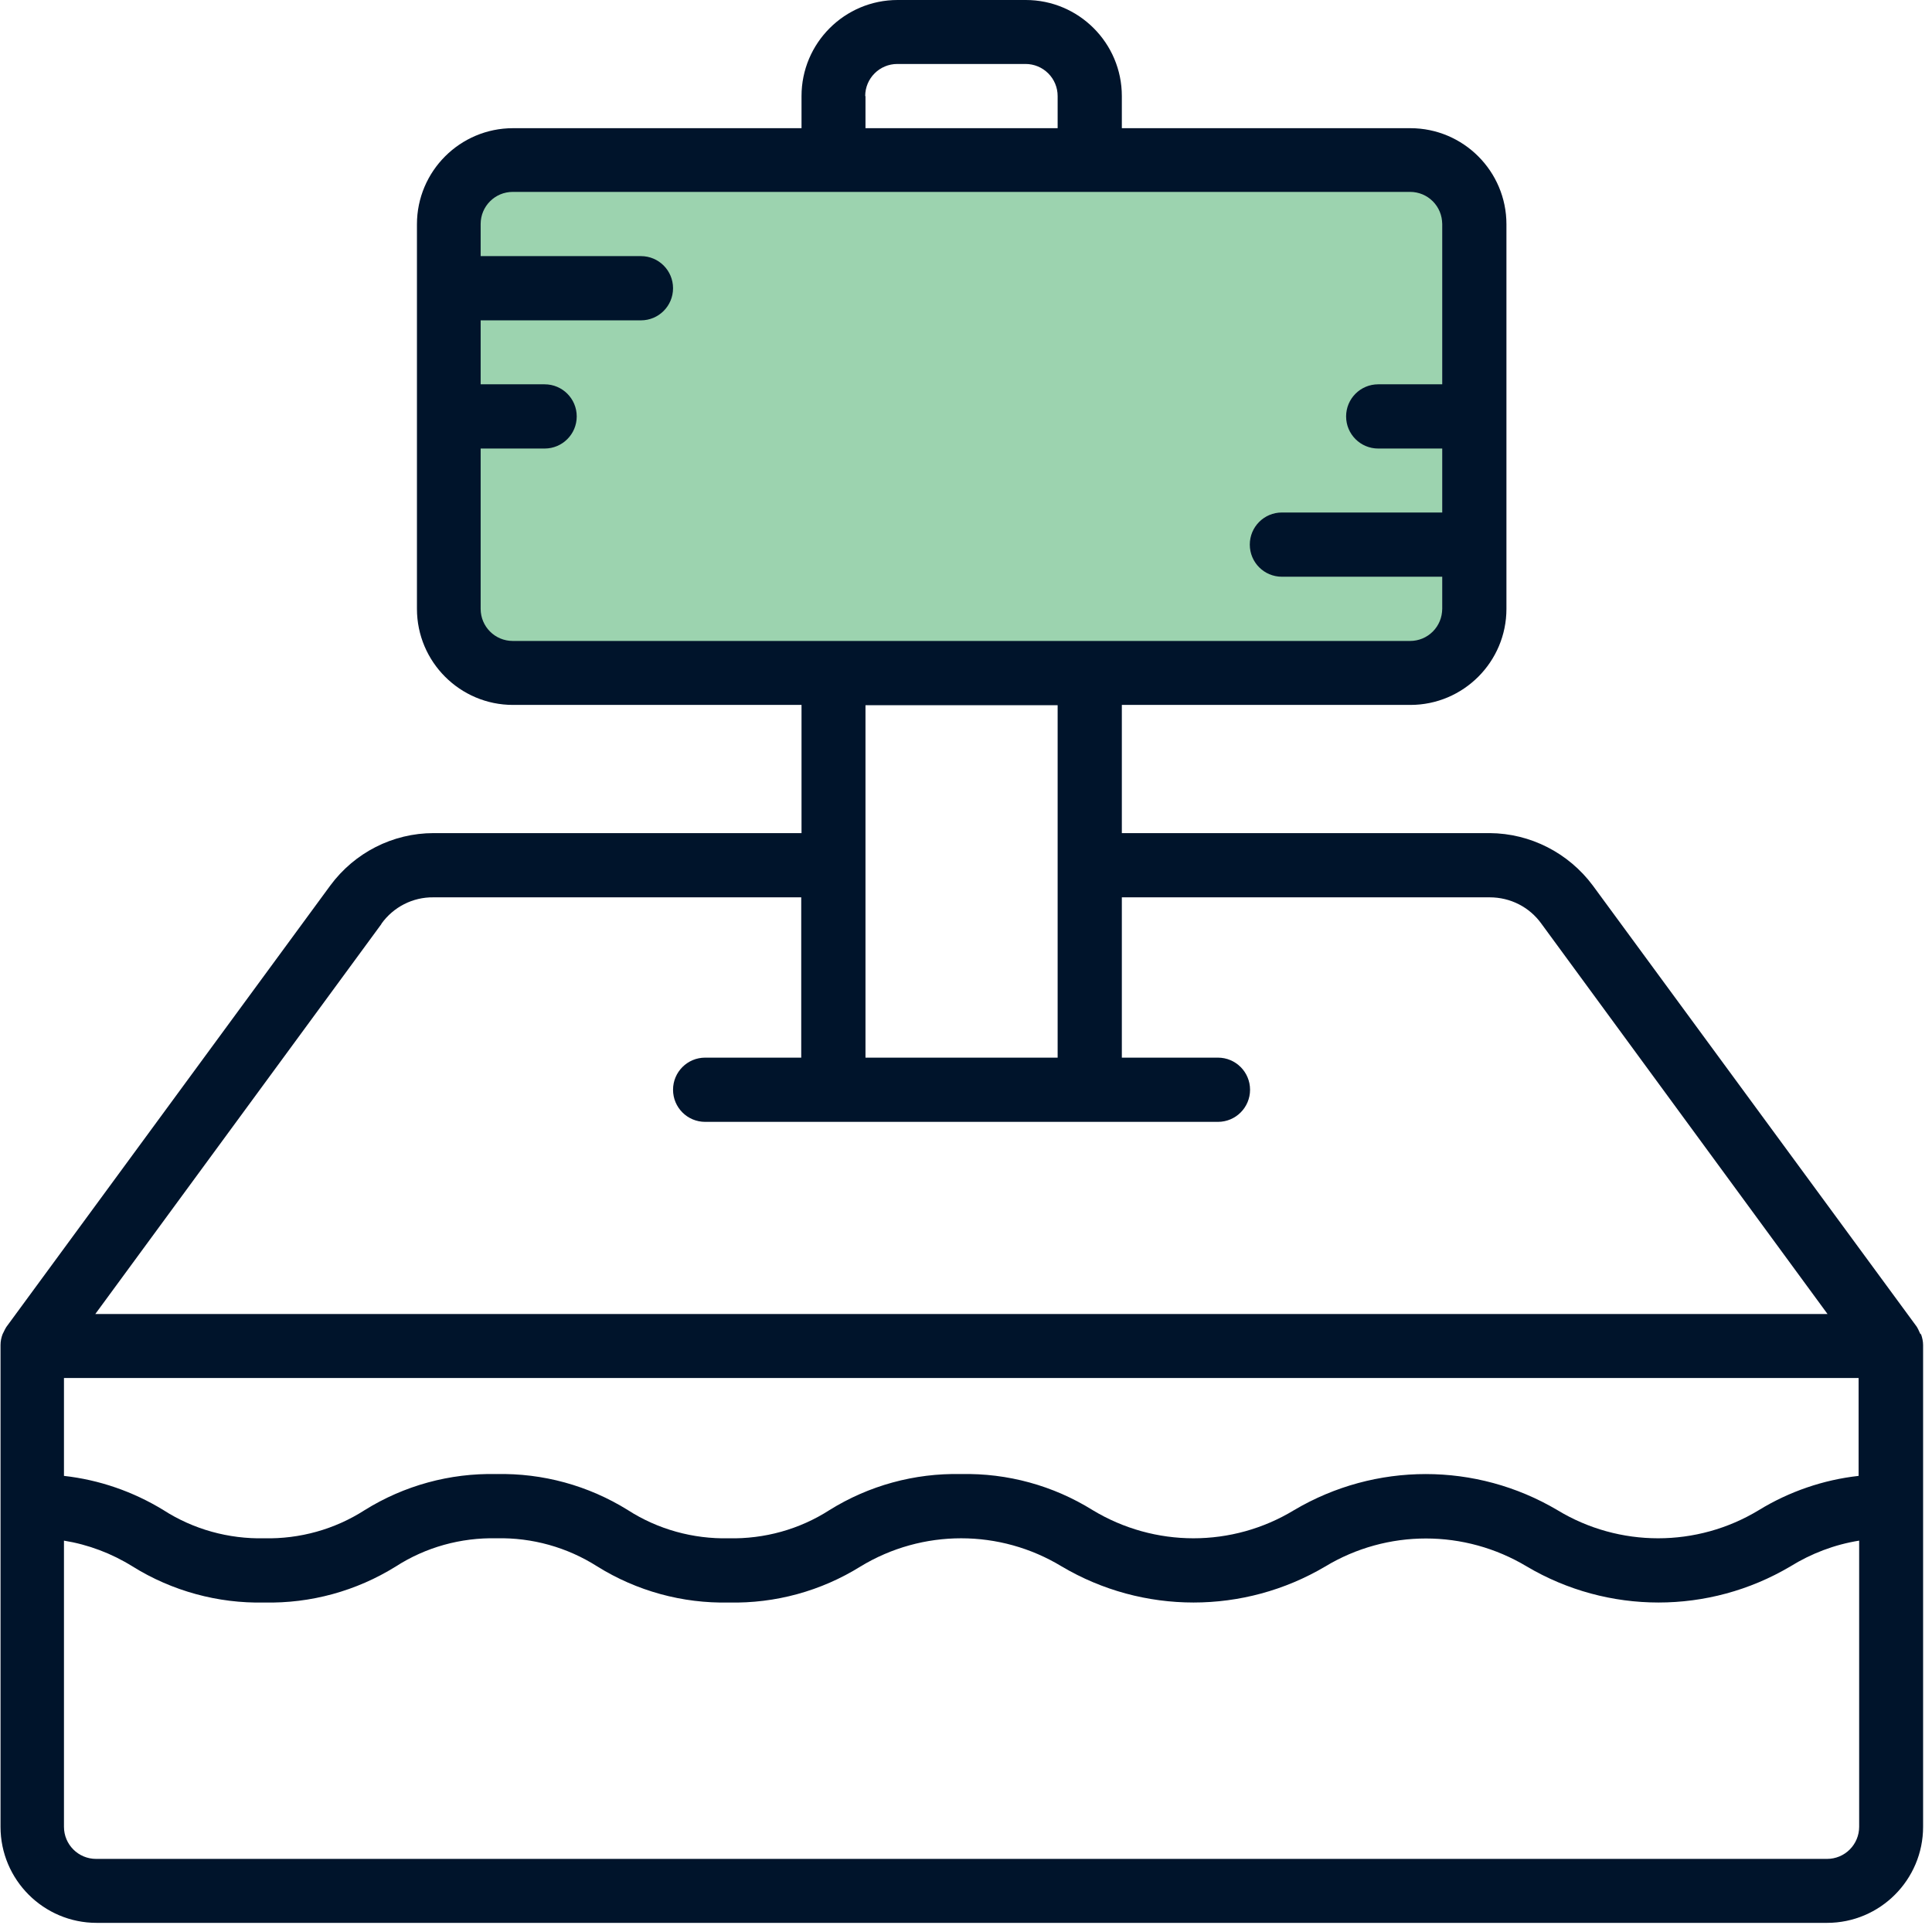
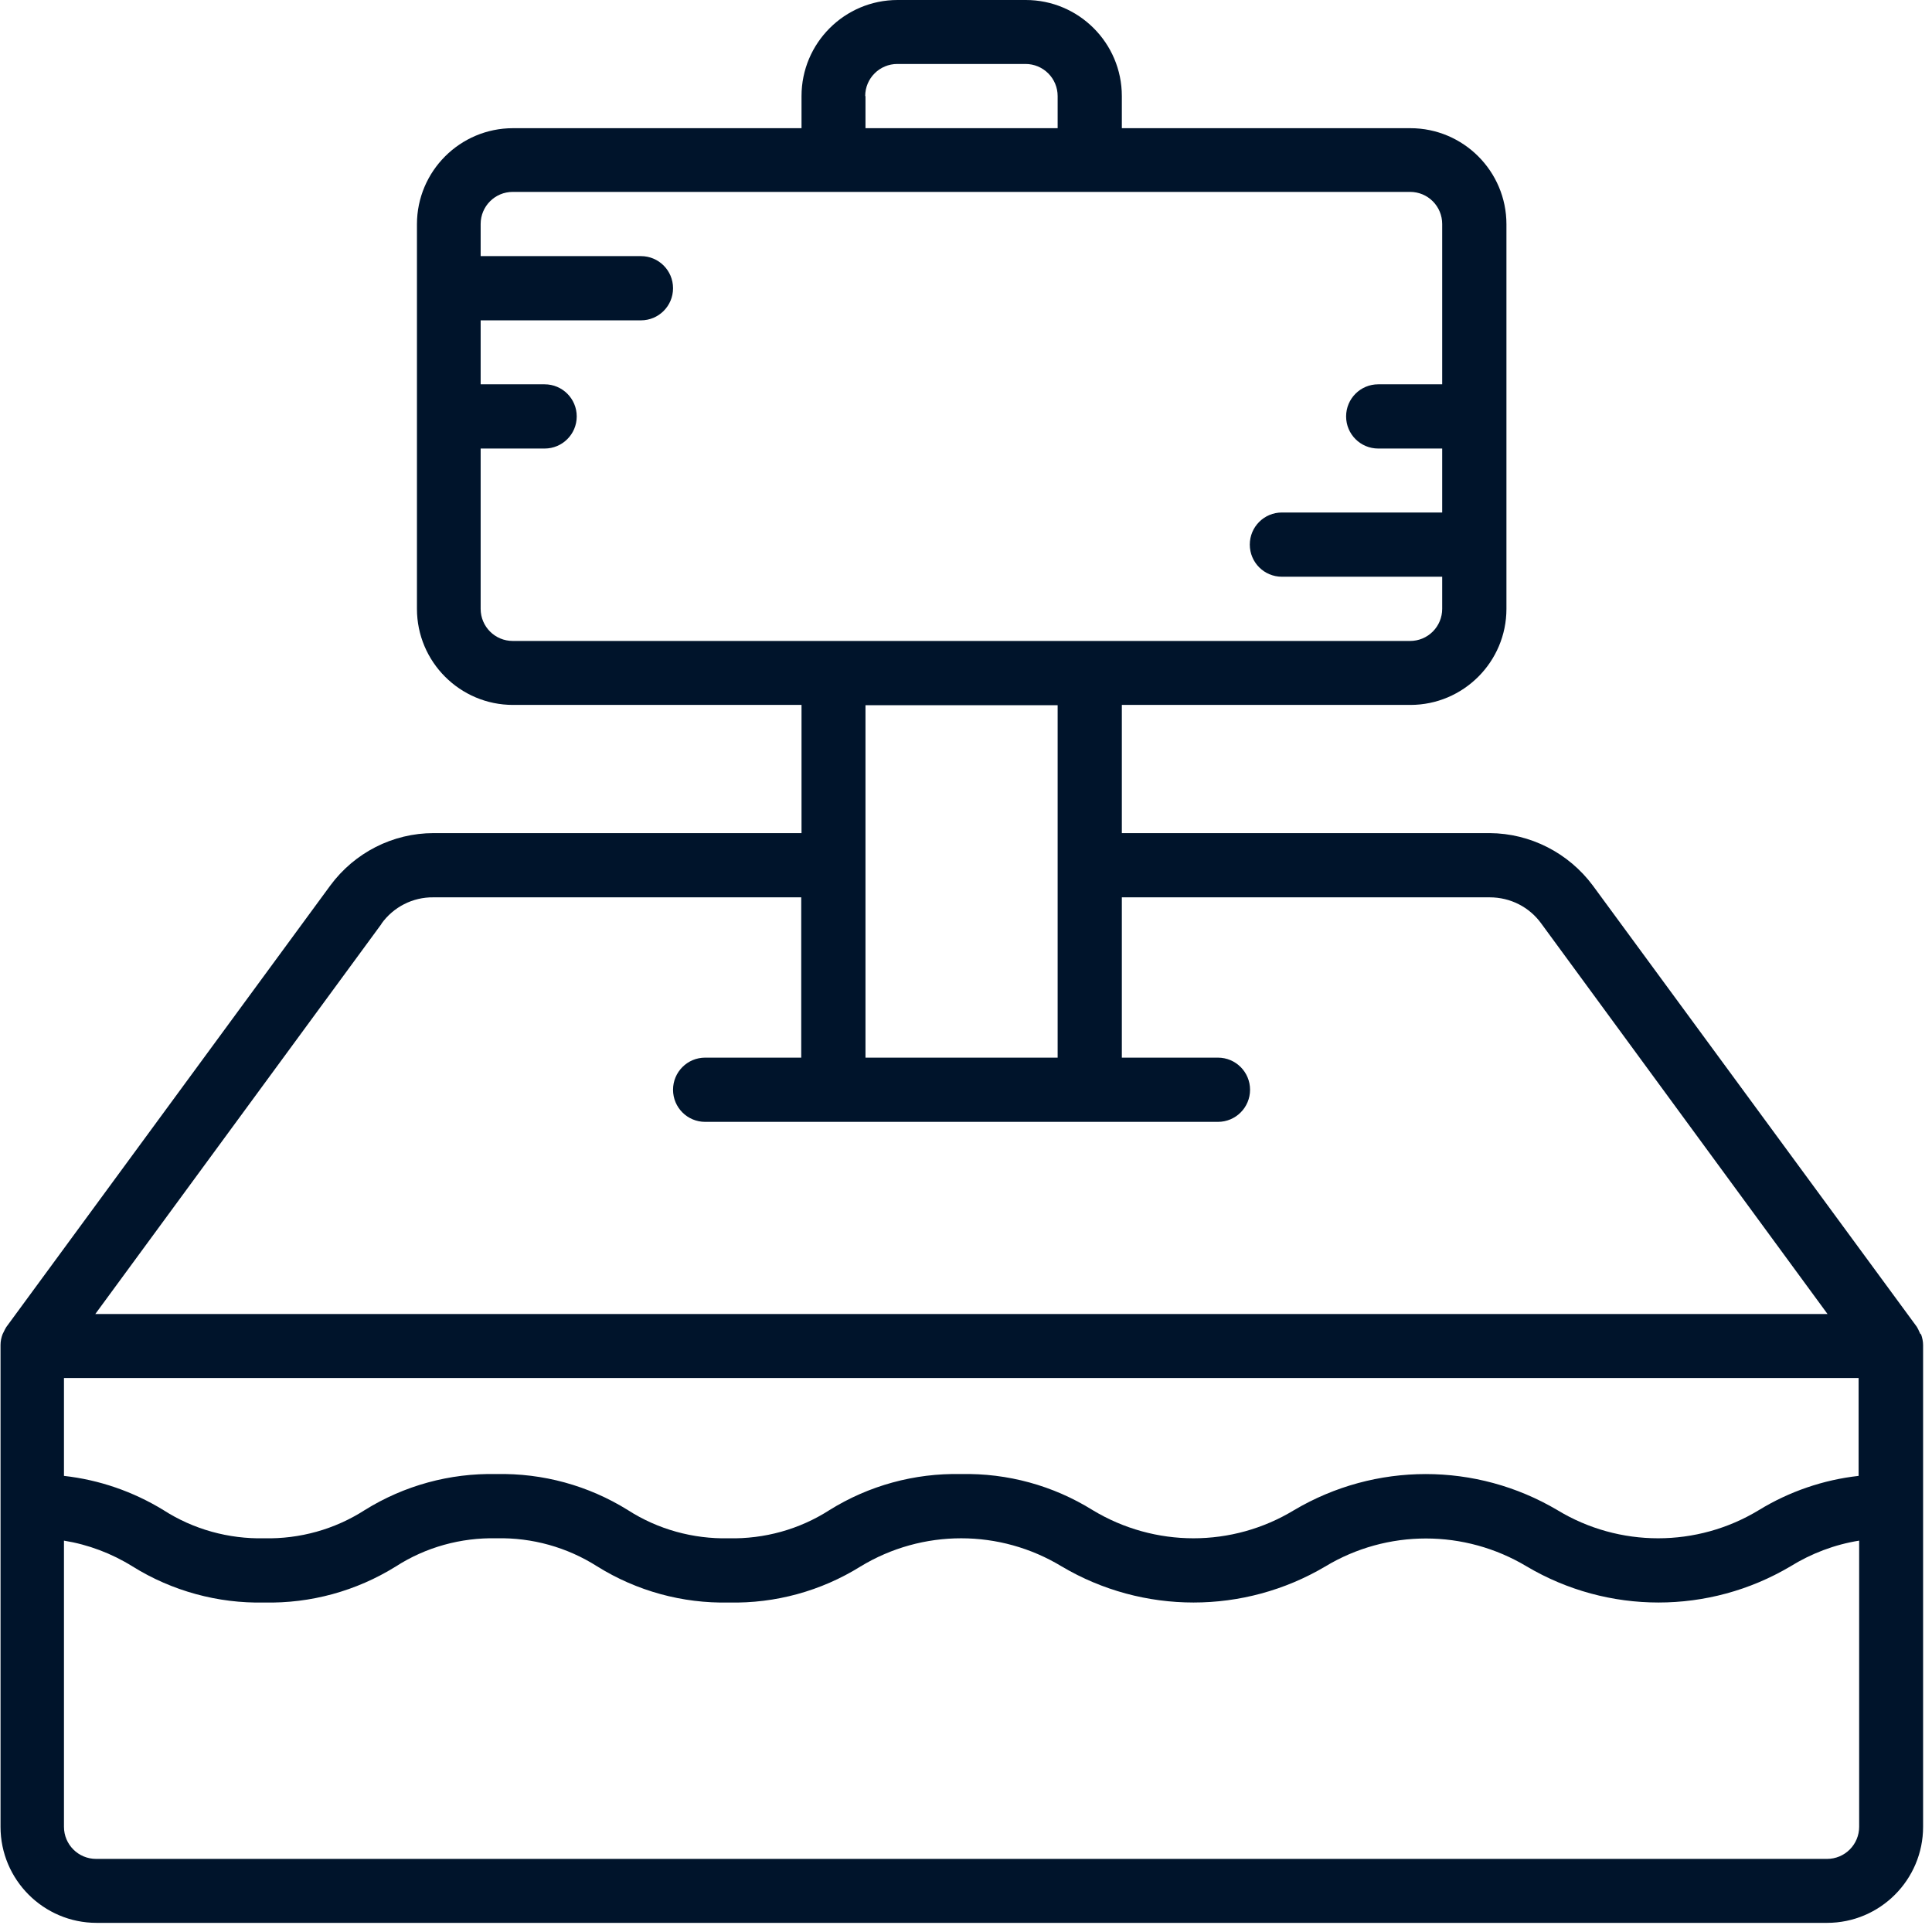
<svg xmlns="http://www.w3.org/2000/svg" width="74" height="74" viewBox="0 0 74 74" fill="none">
  <g clip-path="url(#clip0_112_109)">
-     <path d="M55.24 6.46H17.83V25.38H55.24V6.46Z" fill="#9CD3AF" />
    <path d="M73.559 51.1C73.559 51.1 73.529 51.05 73.519 51.02C73.49 50.95 73.46 50.89 73.419 50.82L61.01 33.92C60.08 32.67 58.62 31.92 57.059 31.91H42.969V27H54.02C56.05 27 57.7 25.35 57.7 23.32V8.59C57.7 6.56 56.05 4.91 54.02 4.91H42.969V3.68C42.969 1.65 41.319 0 39.289 0H34.38C32.349 0 30.7 1.65 30.7 3.68V4.91H19.649C17.619 4.91 15.97 6.56 15.97 8.59V23.32C15.97 25.35 17.619 27 19.649 27H30.7V31.91H16.61C15.04 31.91 13.579 32.66 12.649 33.92L0.24 50.83C0.2 50.89 0.17 50.96 0.14 51.02C0.13 51.05 0.11 51.07 0.1 51.1C0.05 51.23 0.02 51.37 0.02 51.52C0.02 51.53 0.02 51.54 0.02 51.56V69.97C0.02 72 1.67 73.65 3.7 73.65H69.98C72.01 73.65 73.659 72 73.659 69.97V51.56C73.659 51.56 73.659 51.53 73.659 51.52C73.659 51.38 73.629 51.24 73.579 51.1H73.559ZM2.45 52.78H71.189V56.53C69.84 56.68 68.529 57.13 67.37 57.84C64.999 59.28 62.02 59.28 59.65 57.84C56.539 56 52.679 56 49.569 57.84C47.2 59.28 44.23 59.28 41.849 57.84C40.34 56.9 38.59 56.42 36.809 56.46C35.029 56.42 33.279 56.9 31.77 57.84C30.619 58.58 29.279 58.95 27.91 58.92C26.549 58.95 25.2 58.58 24.049 57.84C22.54 56.9 20.79 56.42 19.009 56.46C17.23 56.42 15.479 56.9 13.97 57.84C12.819 58.58 11.479 58.95 10.12 58.92C8.76 58.95 7.41 58.58 6.26 57.84C5.1 57.13 3.8 56.68 2.45 56.53V52.78ZM33.139 3.68C33.139 3 33.69 2.45 34.37 2.45H39.279C39.609 2.45 39.919 2.58 40.15 2.81C40.38 3.04 40.51 3.35 40.51 3.68V4.91H33.15V3.68H33.139ZM18.41 23.32V17.18H20.86C21.54 17.18 22.09 16.63 22.09 15.95C22.09 15.27 21.54 14.72 20.86 14.72H18.41V12.27H24.549C25.23 12.27 25.779 11.72 25.779 11.04C25.779 10.36 25.23 9.81 24.549 9.81H18.41V8.58C18.41 7.9 18.959 7.35 19.64 7.35H54.01C54.34 7.35 54.65 7.48 54.88 7.71C55.109 7.94 55.239 8.25 55.239 8.58V14.72H52.789C52.109 14.72 51.559 15.27 51.559 15.95C51.559 16.63 52.109 17.18 52.789 17.18H55.239V19.63H49.099C48.419 19.63 47.87 20.18 47.87 20.86C47.87 21.54 48.419 22.09 49.099 22.09H55.239V23.32C55.239 23.65 55.109 23.96 54.88 24.19C54.65 24.42 54.34 24.55 54.01 24.55H19.64C18.959 24.55 18.41 24 18.41 23.32ZM40.51 27.01V40.51H33.15V27.01H40.51ZM14.61 35.38C15.069 34.74 15.809 34.36 16.599 34.37H30.689V40.51H27.009C26.329 40.51 25.779 41.06 25.779 41.74C25.779 42.42 26.329 42.97 27.009 42.97H46.65C47.33 42.97 47.88 42.42 47.88 41.74C47.88 41.06 47.33 40.51 46.65 40.51H42.969V34.37H57.059C57.849 34.37 58.58 34.74 59.039 35.38L69.999 50.33H3.65L14.61 35.39V35.38ZM69.969 71.2H3.68C3 71.2 2.45 70.65 2.45 69.97V59.01C3.38 59.16 4.28 59.5 5.08 60C6.59 60.94 8.35 61.42 10.12 61.38C11.899 61.42 13.649 60.94 15.159 60C16.309 59.26 17.649 58.89 19.02 58.92C20.38 58.89 21.72 59.26 22.88 60C24.39 60.94 26.14 61.42 27.919 61.38C29.7 61.42 31.45 60.94 32.959 60C35.33 58.56 38.3 58.56 40.669 60C43.779 61.84 47.65 61.84 50.76 60C53.13 58.57 56.099 58.57 58.48 60C61.59 61.84 65.46 61.84 68.57 60C69.379 59.5 70.269 59.16 71.21 59.01V69.97C71.21 70.3 71.079 70.61 70.85 70.84C70.62 71.07 70.309 71.2 69.98 71.2H69.969Z" fill="#00142B" />
  </g>
  <defs>
    <clipPath id="clip0_112_109">
      <rect width="73.65" height="73.65" fill="white" />
    </clipPath>
  </defs>
</svg>